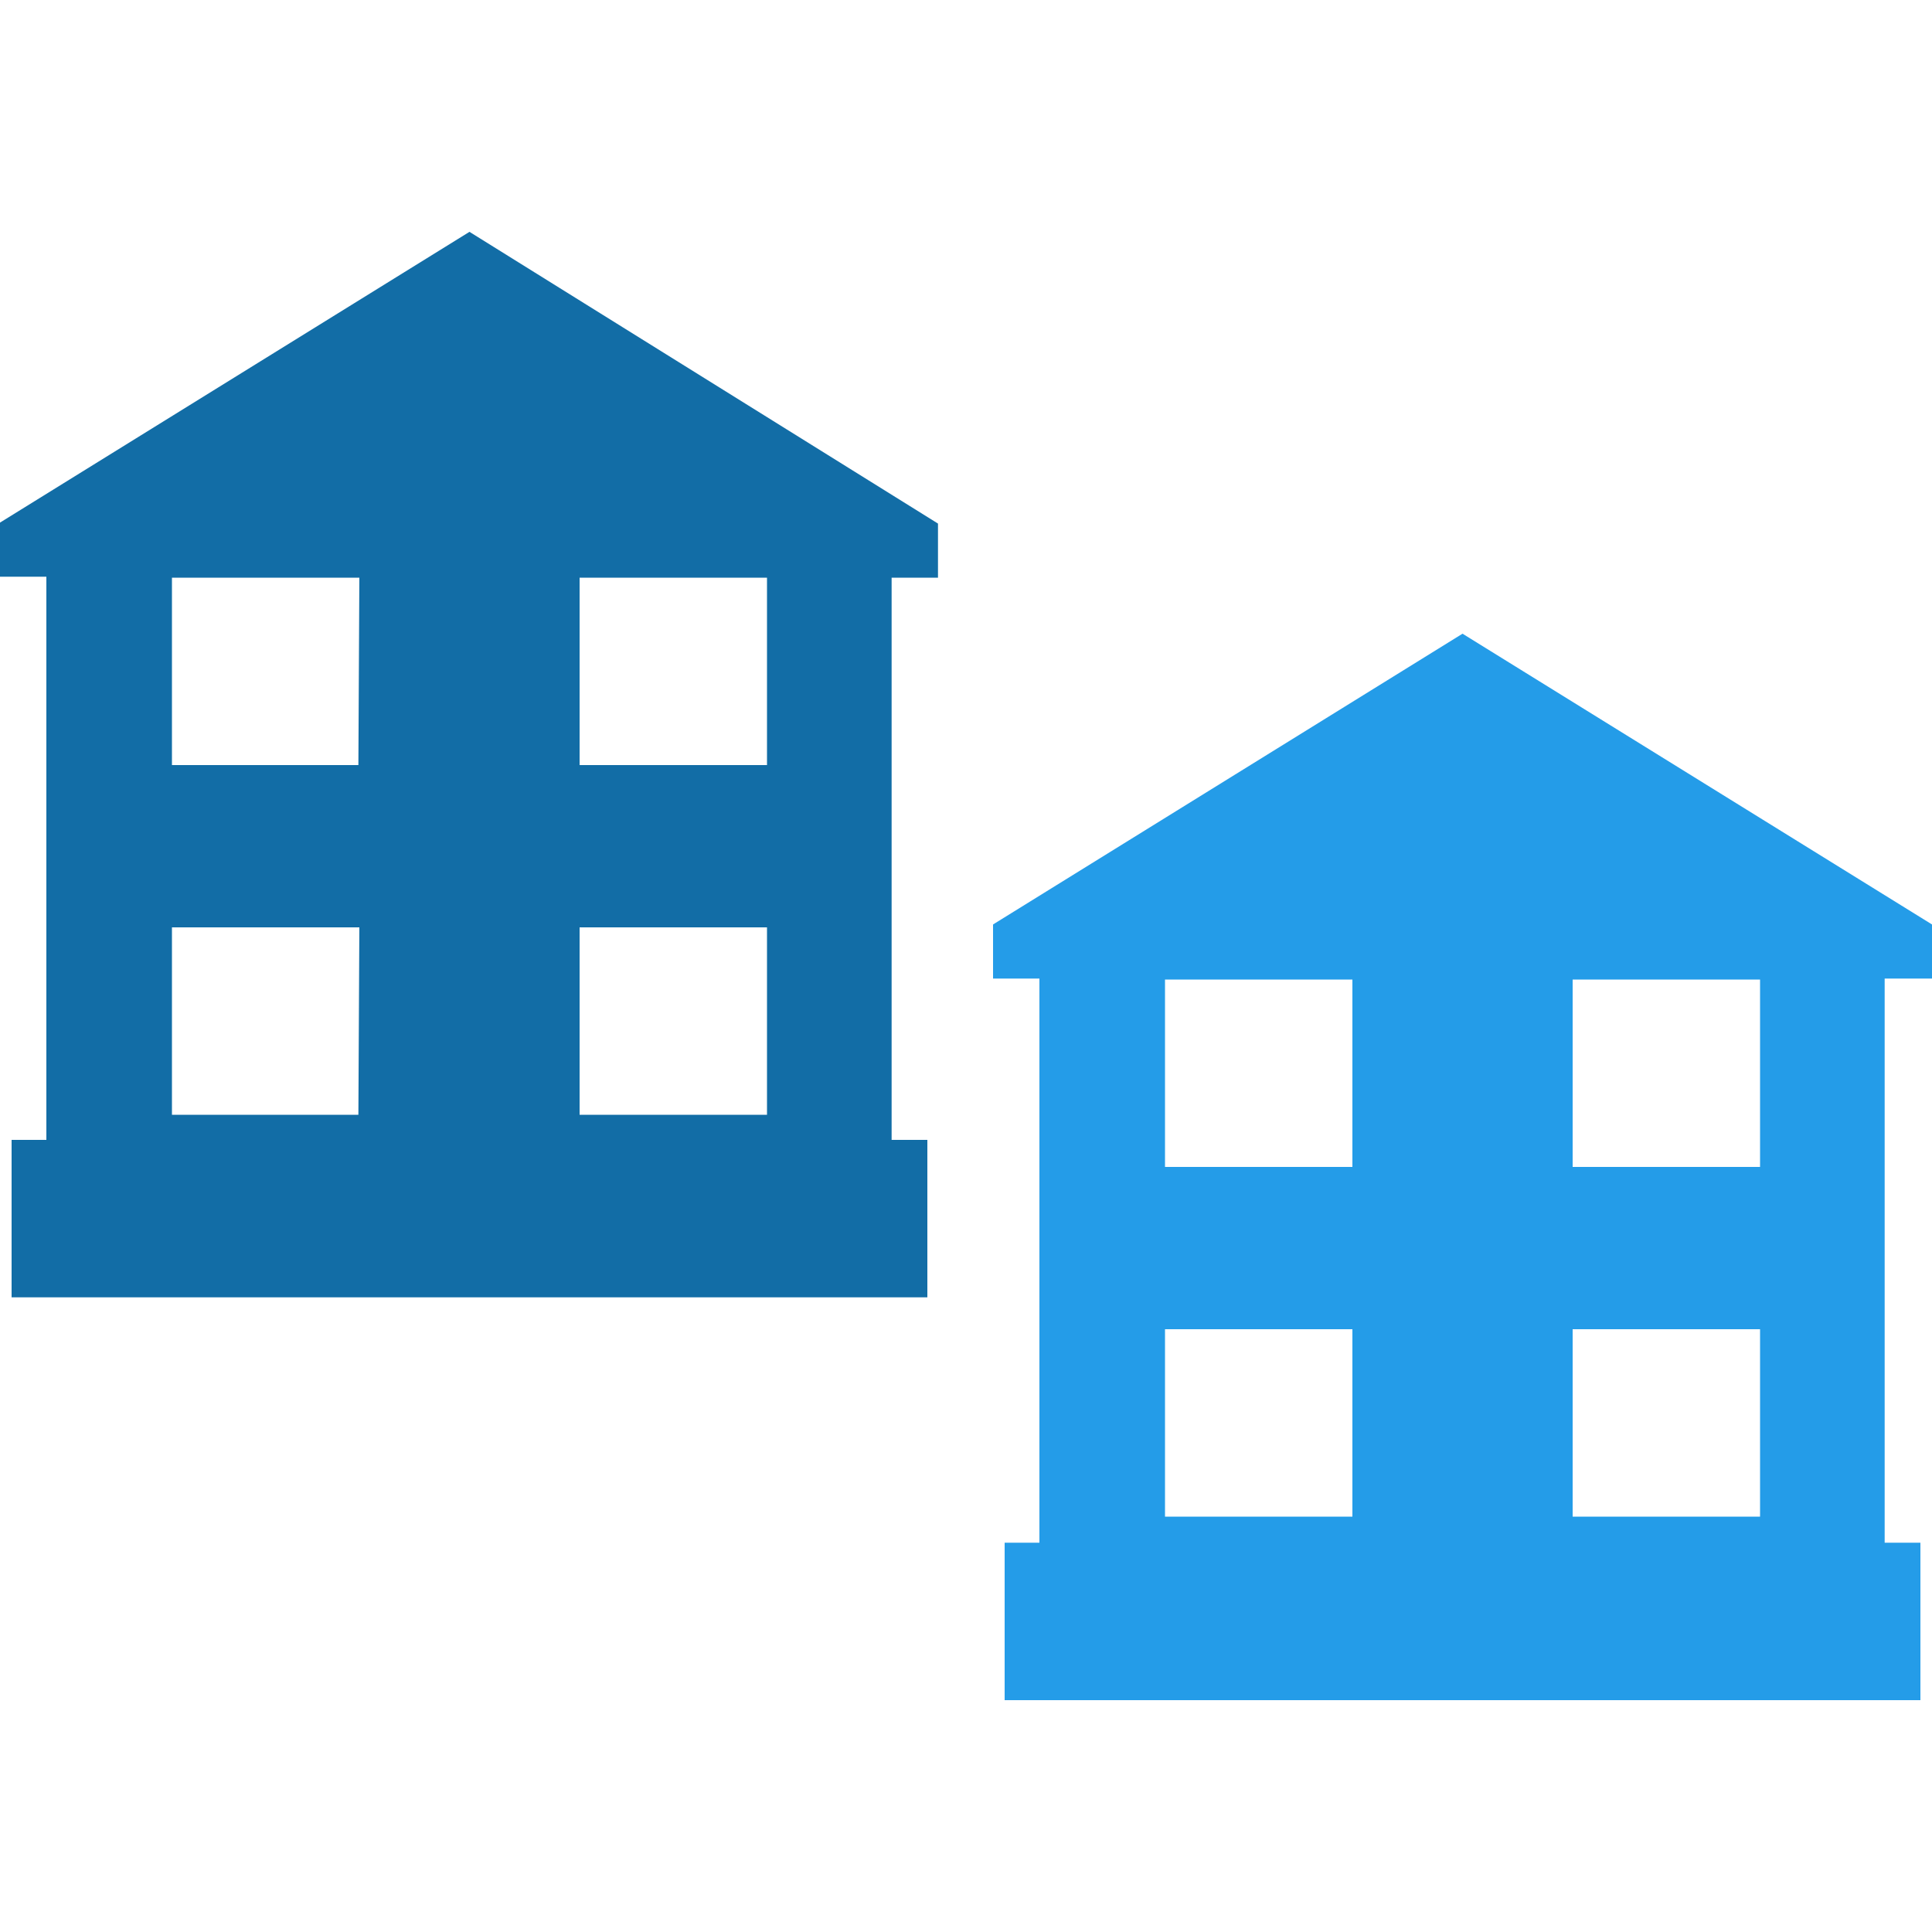
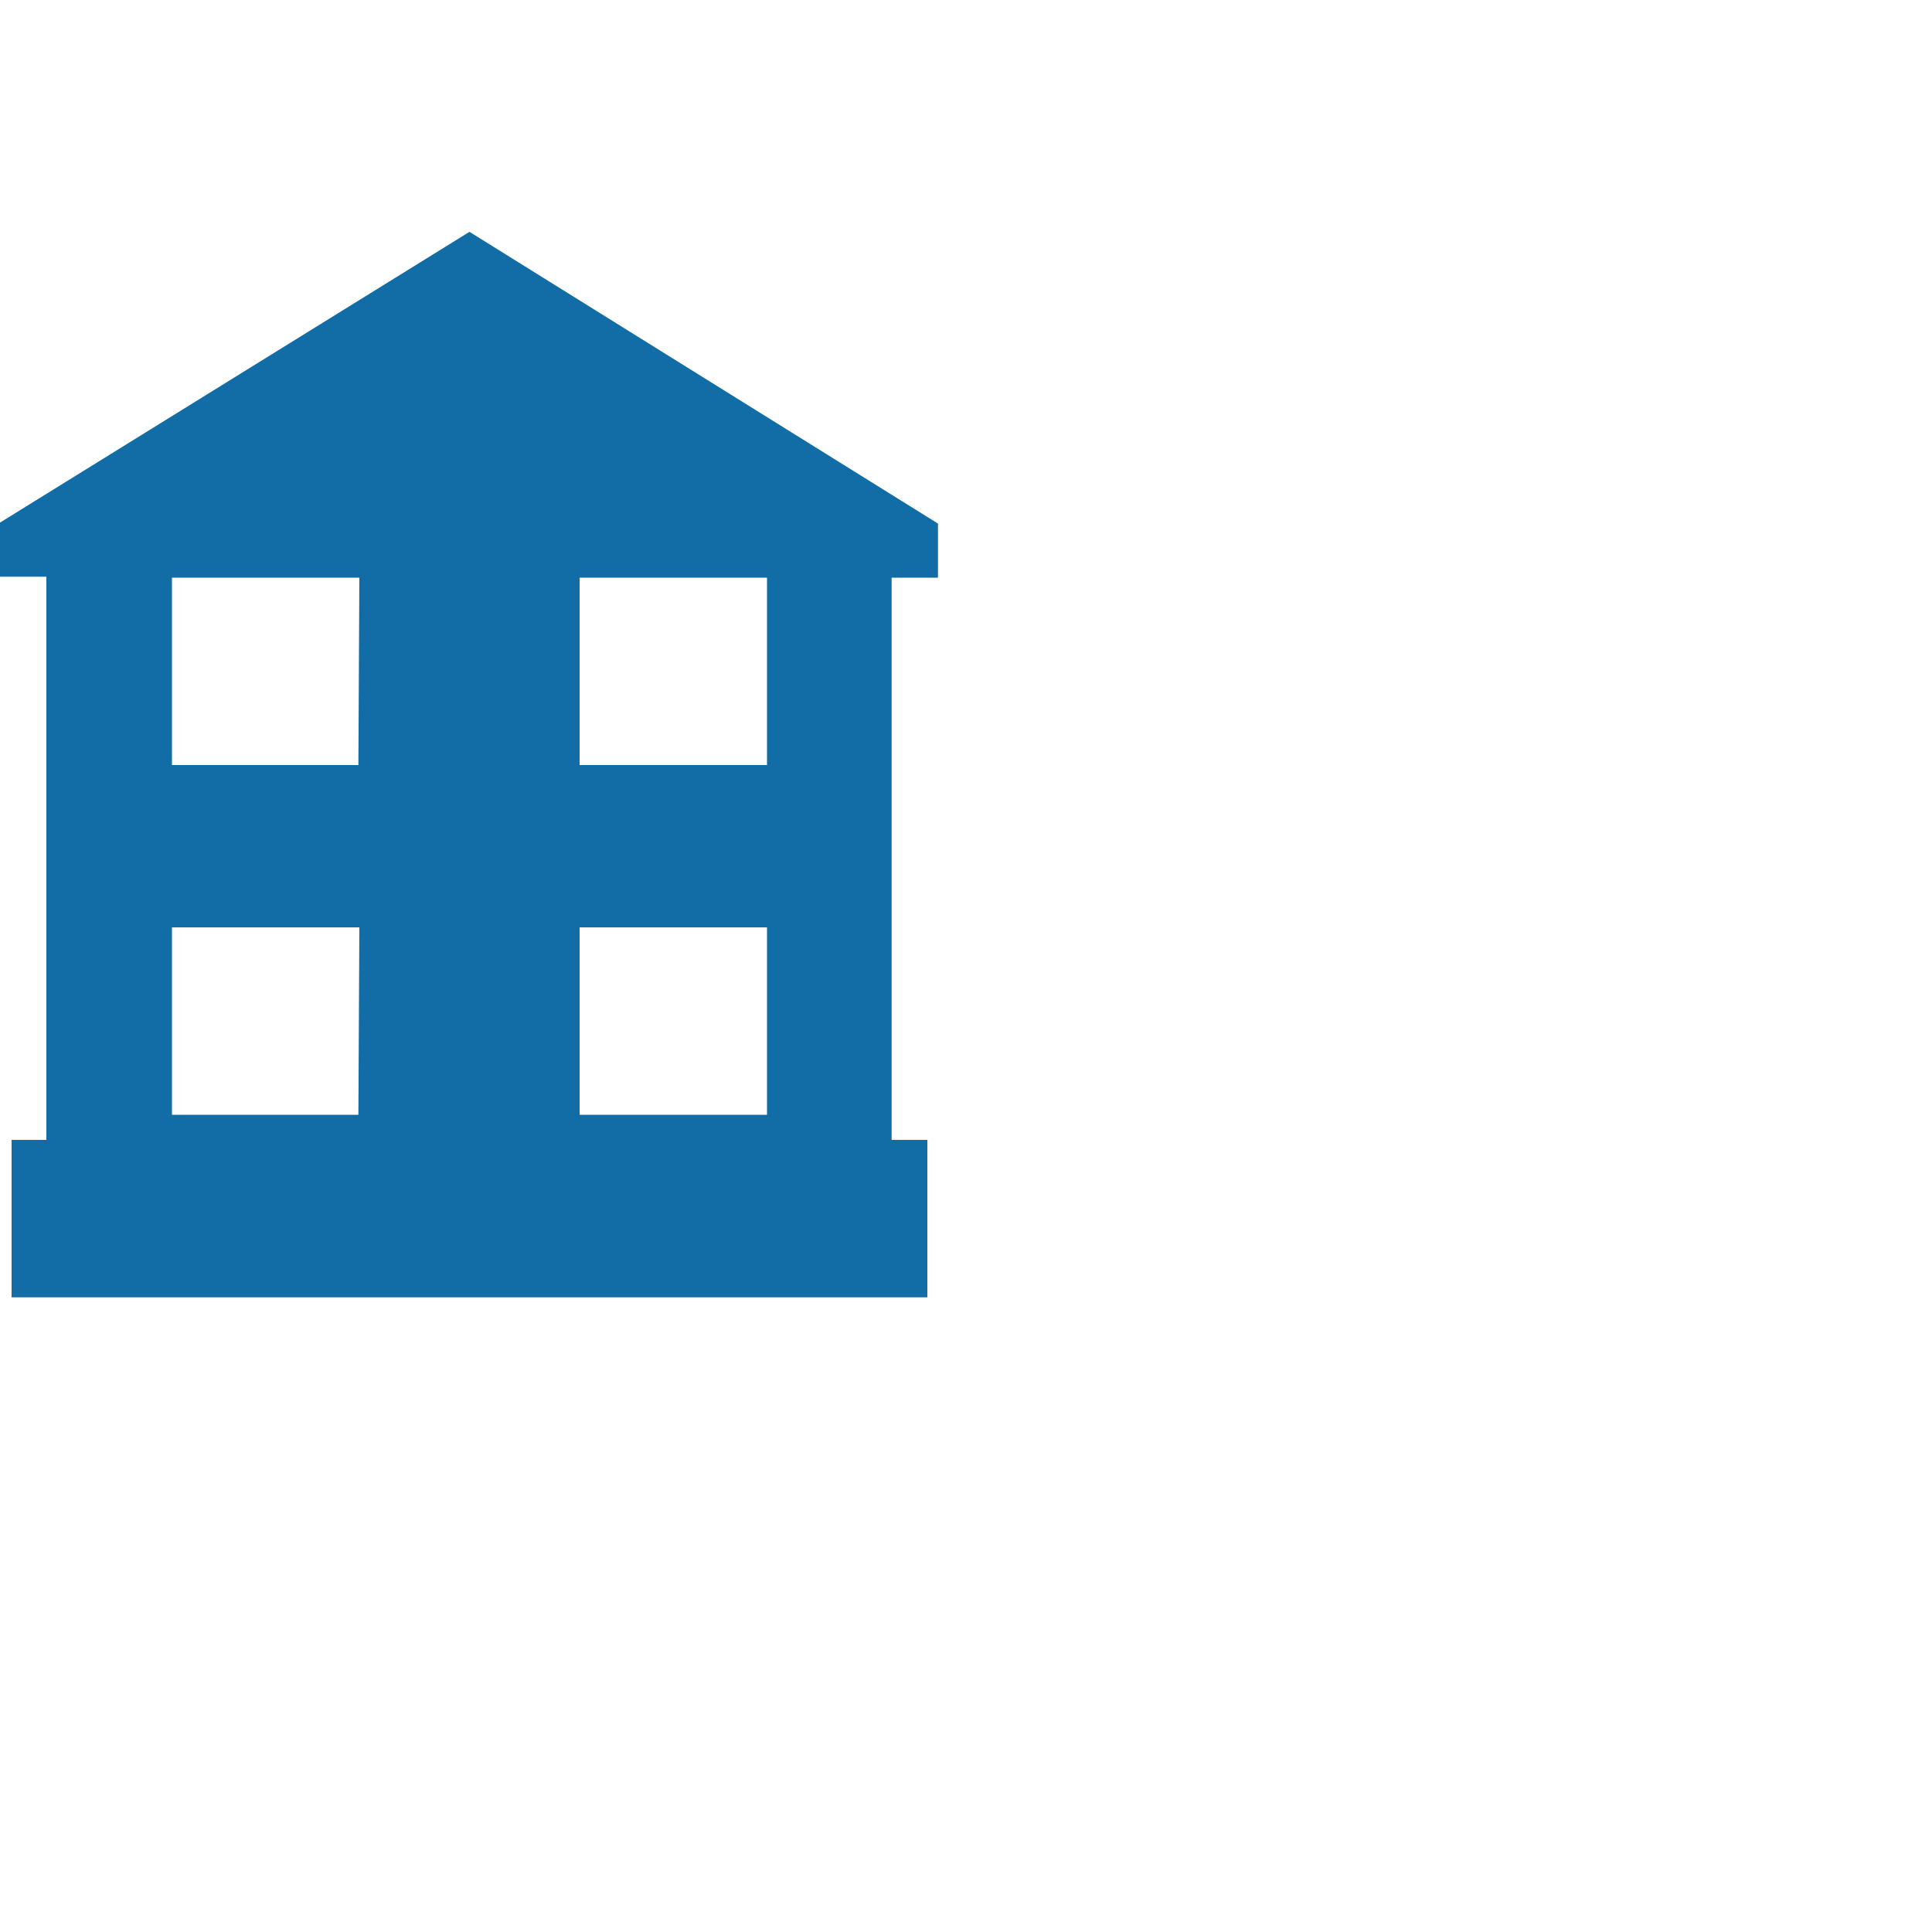
<svg xmlns="http://www.w3.org/2000/svg" version="1.1" width="42" height="42" viewBox="0 0 32 32">
  <title>department-01</title>
  <path fill="#126da6" d="M0 8.656v0.896h0.768v9.328h-0.576v2.608h15.168v-2.608h-0.592v-9.312h0.768v-0.896l-7.76-4.832-7.776 4.816zM5.936 18.464h-3.088v-3.104h3.104l-0.016 3.104zM5.936 12.672h-3.088v-3.104h3.104l-0.016 3.104zM9.6 9.568h3.104v3.104h-3.104v-3.104zM9.6 15.36h3.104v3.104h-3.104v-3.104z" />
-   <path fill="#249ce8" d="M32 16.208v-0.896l-7.776-4.816-7.776 4.816v0.896h0.768v9.344h-0.576v2.608h15.168v-2.608h-0.592v-9.344h0.784zM22.4 25.12h-3.104v-3.104h3.104v3.104zM22.4 19.328h-3.104v-3.104h3.104v3.104zM29.152 25.12h-3.104v-3.104h3.104v3.104zM29.152 19.328h-3.104v-3.104h3.104v3.104z" />
</svg>